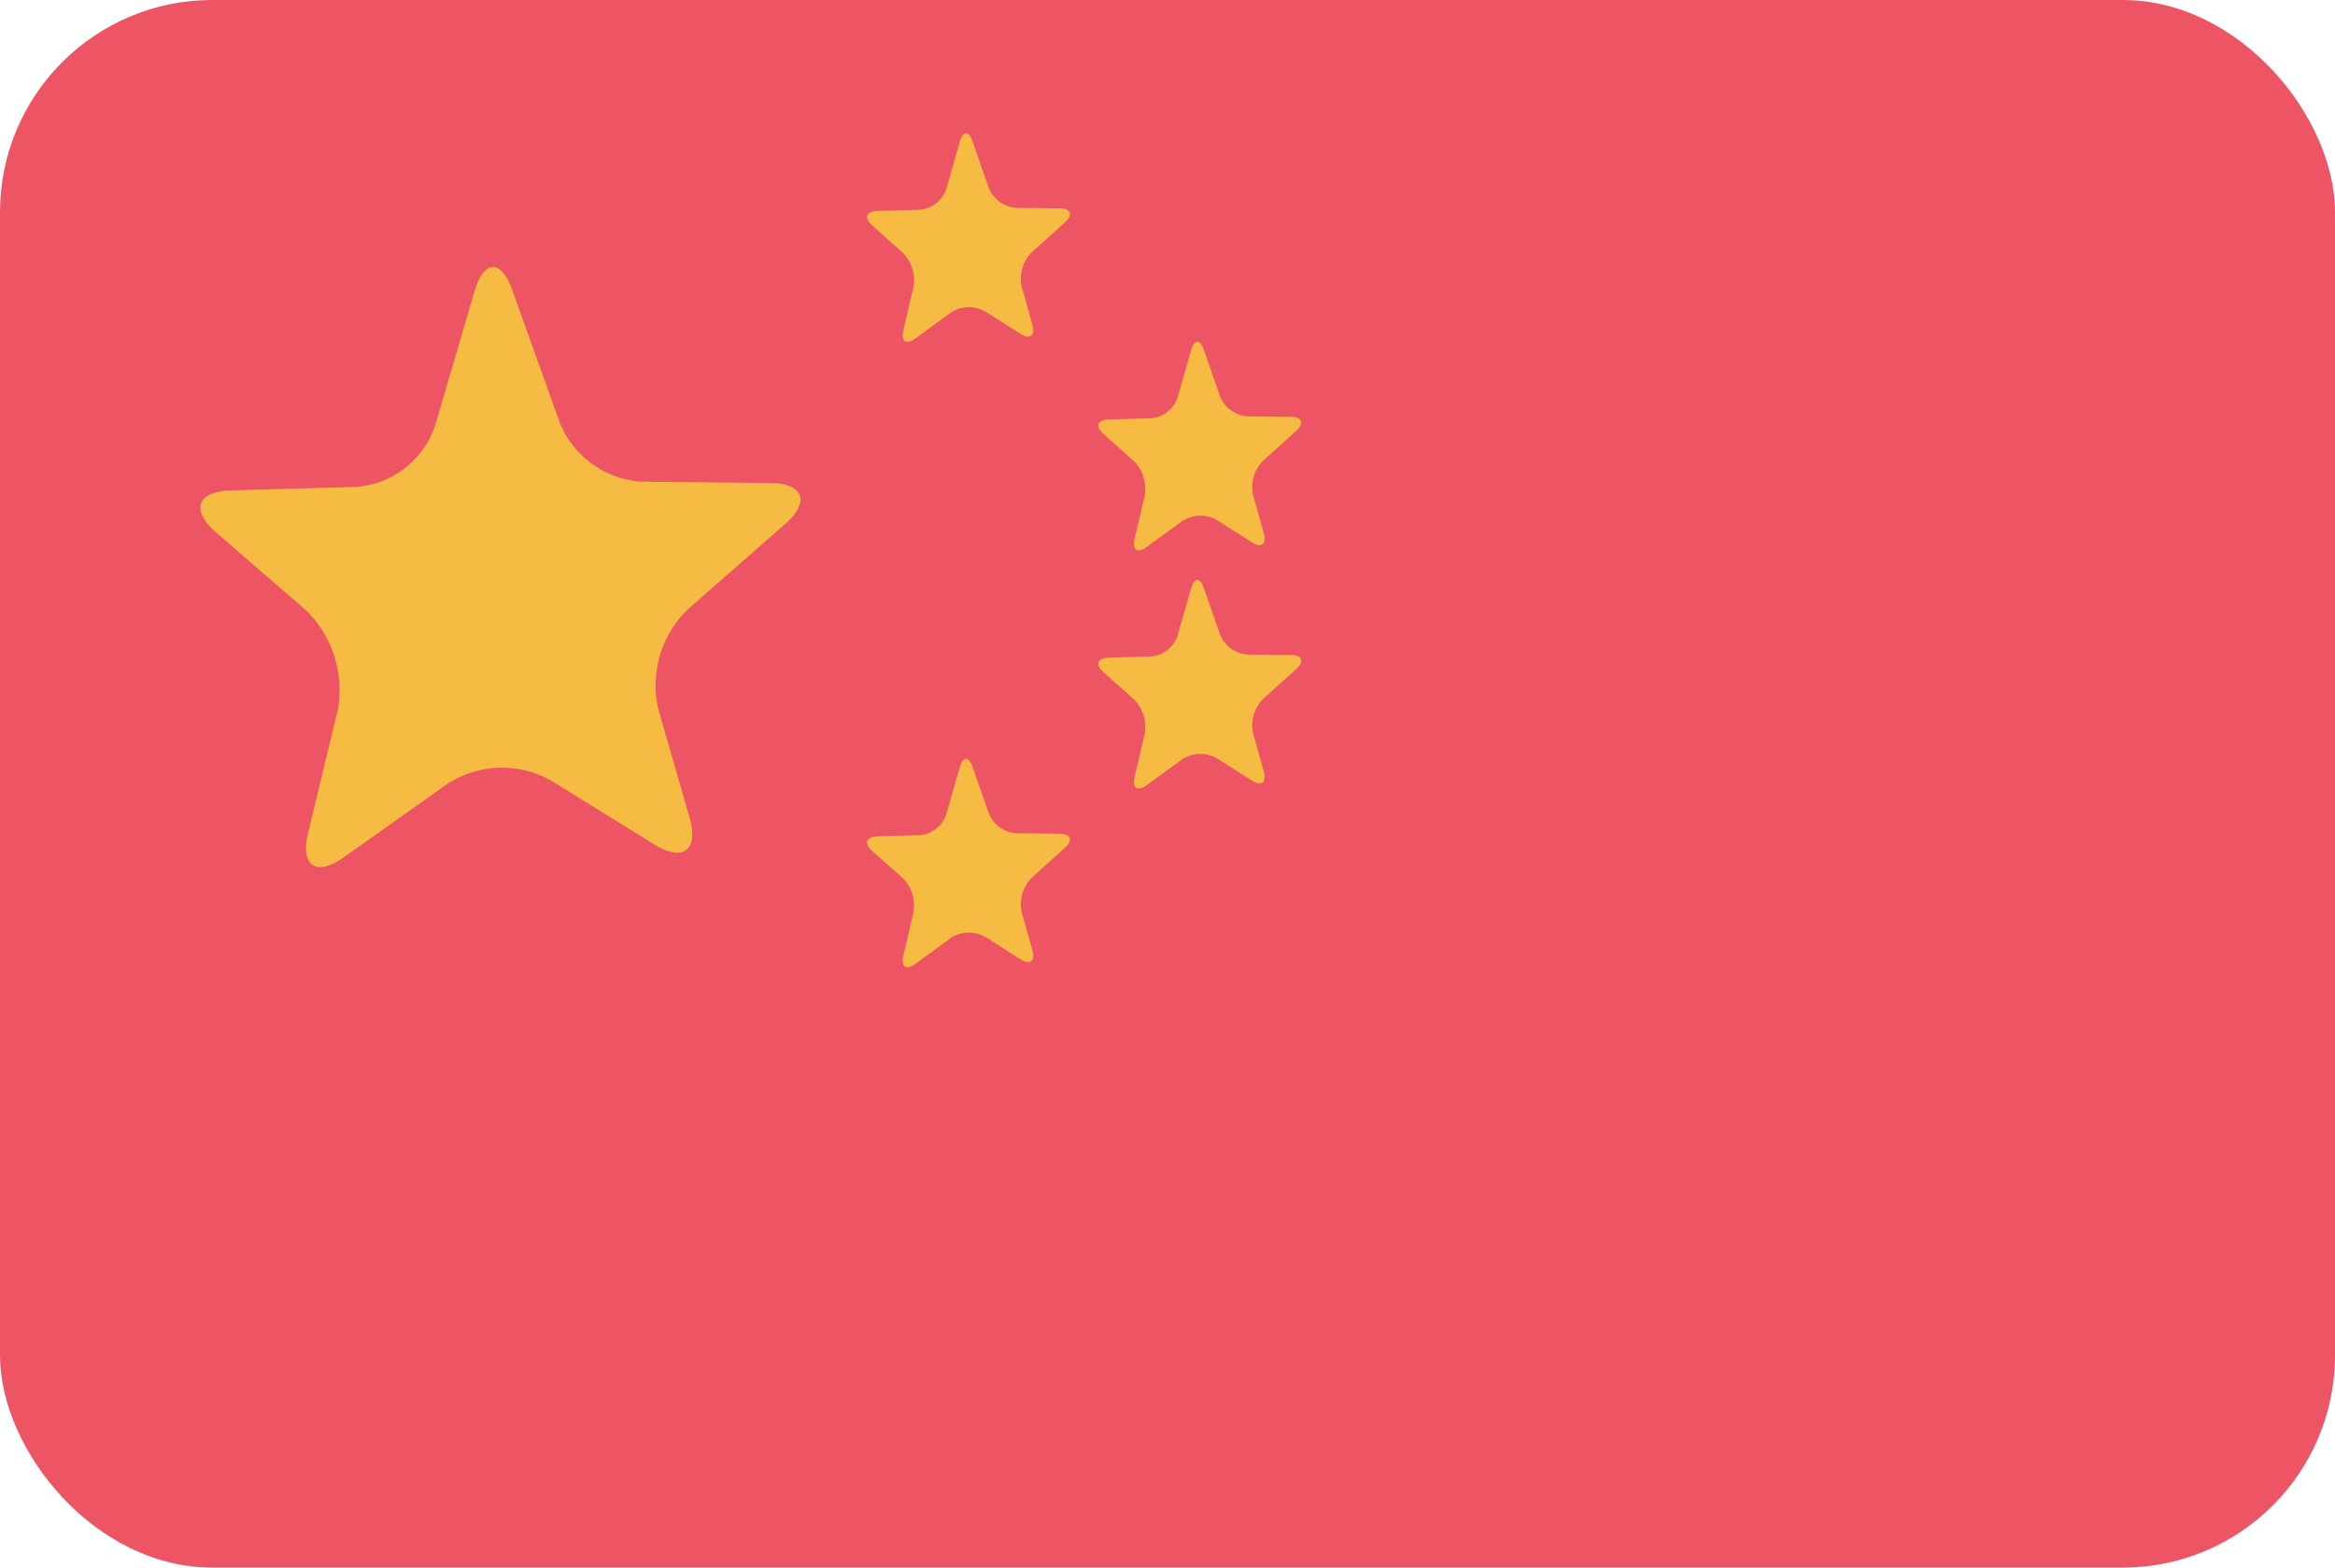
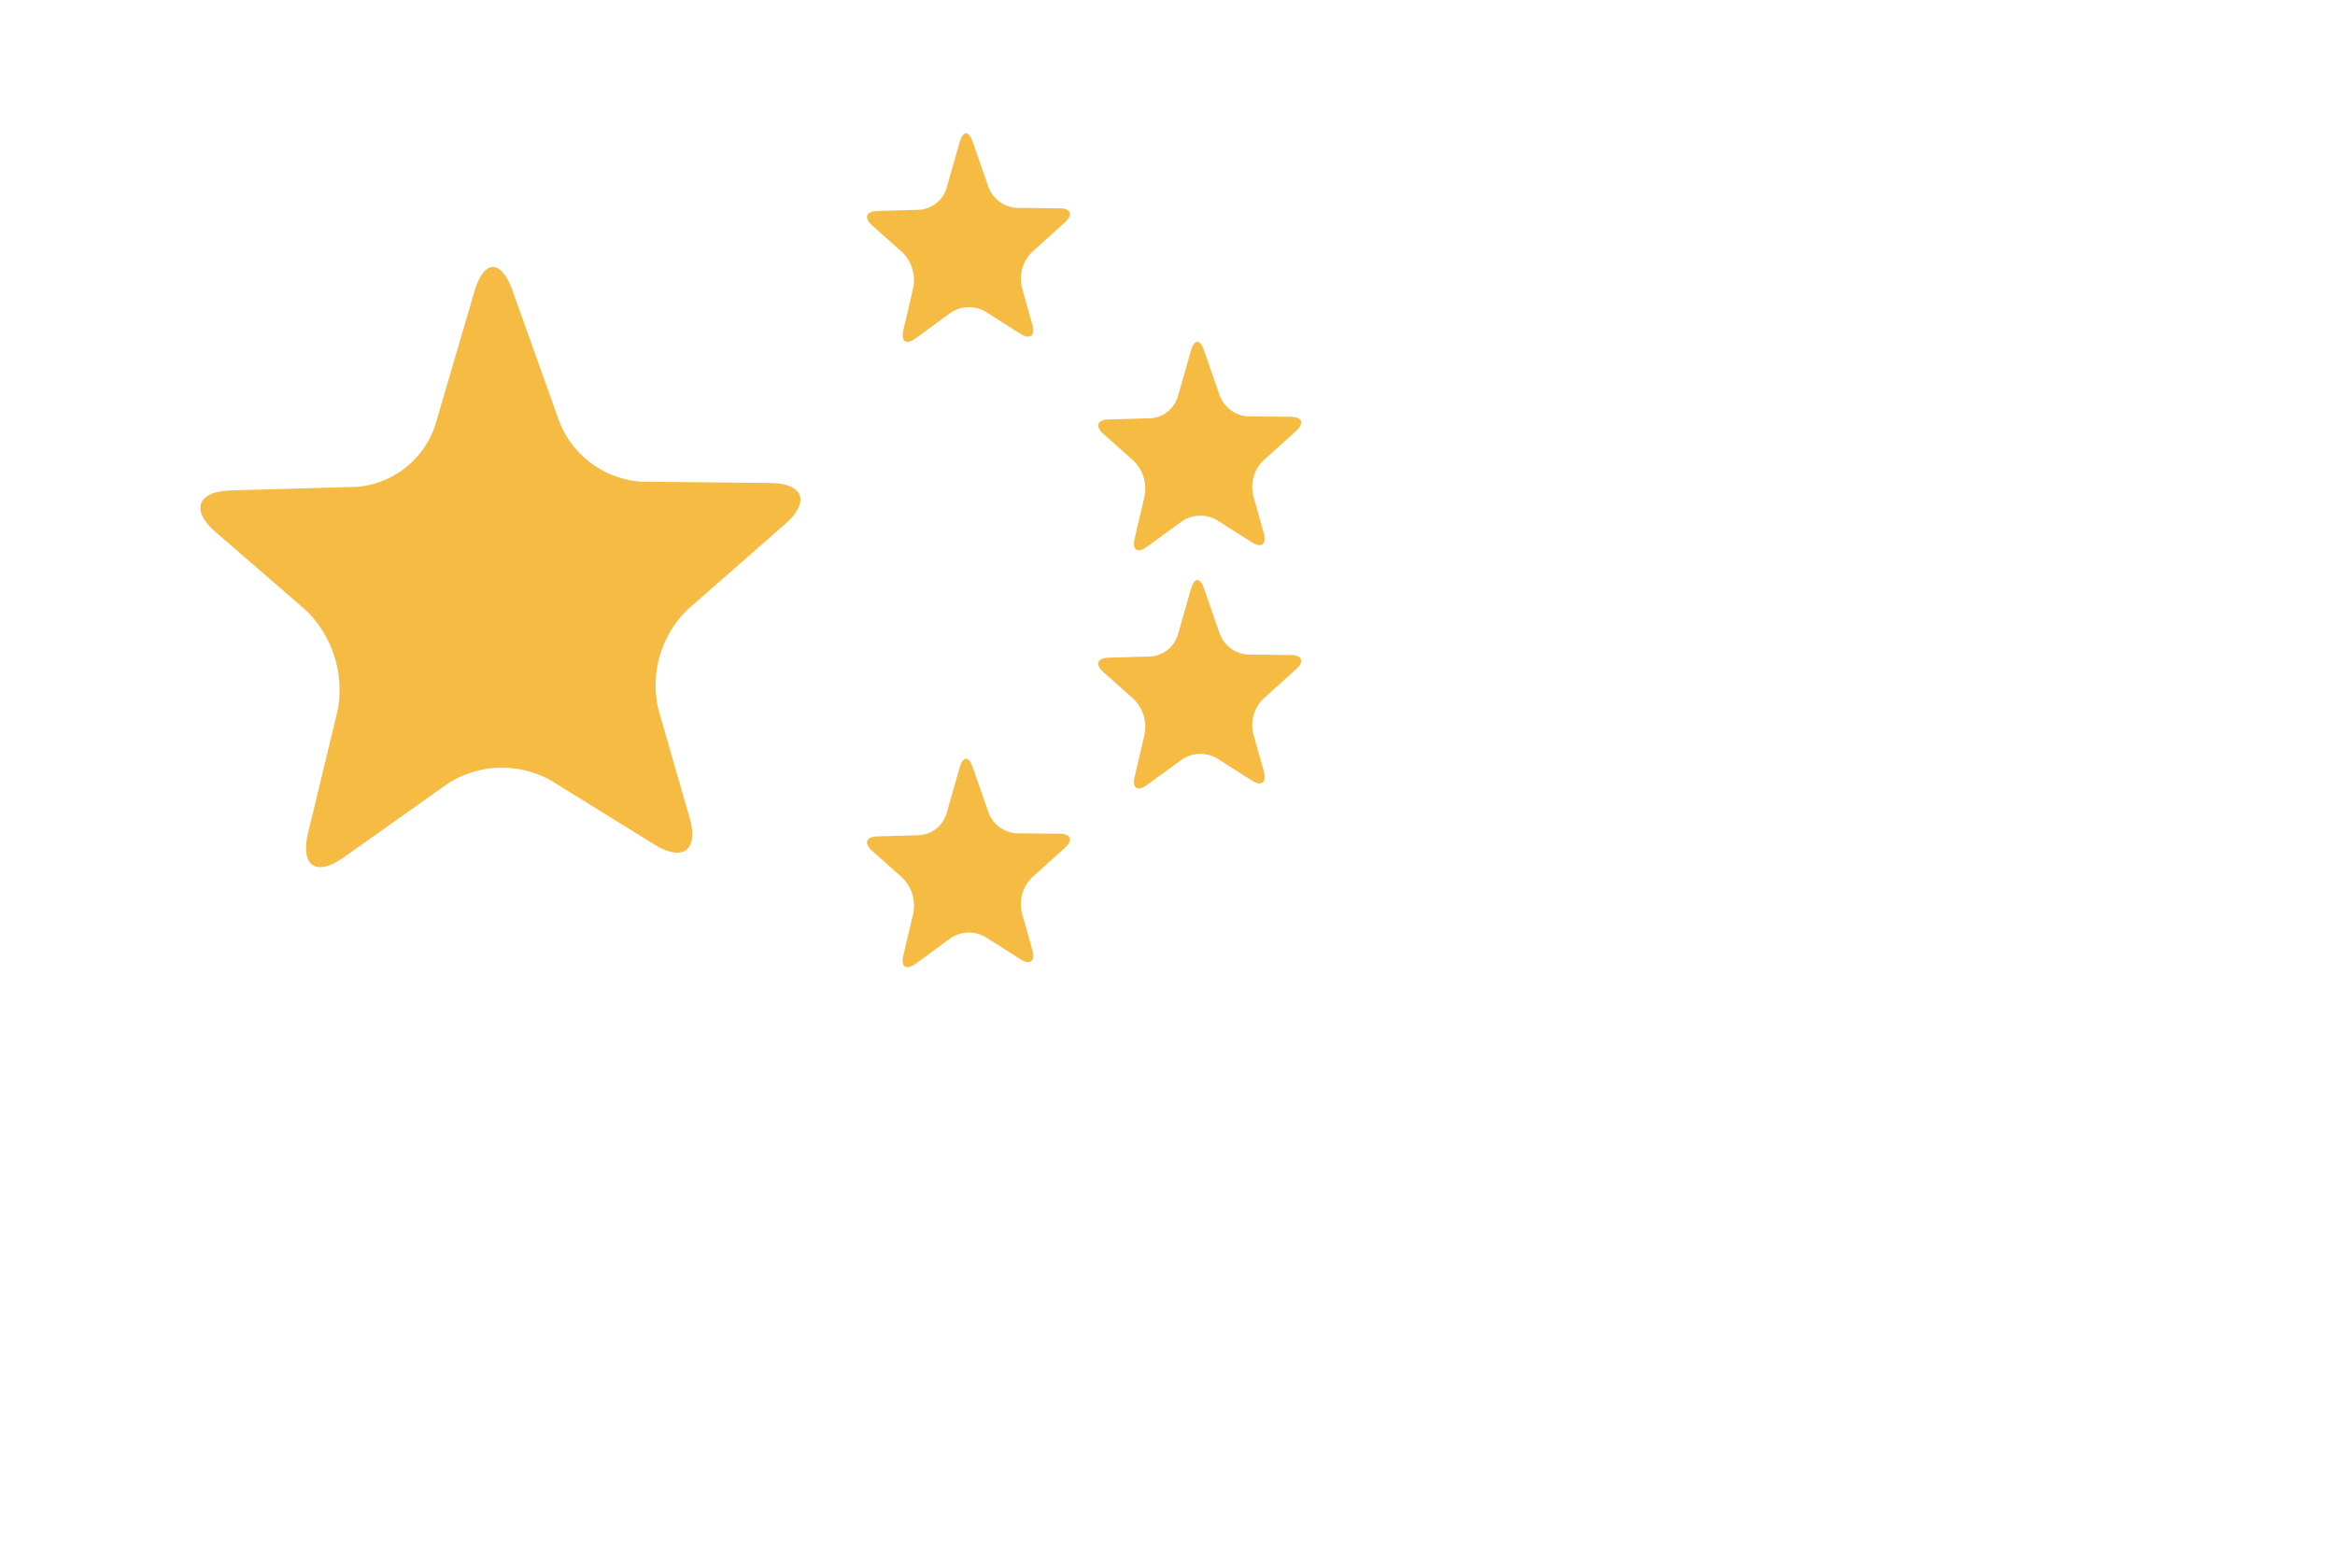
<svg xmlns="http://www.w3.org/2000/svg" id="icon-ch.svg" width="70" height="47" viewBox="0 0 70 47">
  <defs>
    <style>
      .cls-1 {
        fill: #ed5565;
      }

      .cls-2 {
        fill: #f6bb42;
        fill-rule: evenodd;
      }
    </style>
  </defs>
-   <rect id="Rounded_Rectangle_7_copy" data-name="Rounded Rectangle 7 copy" class="cls-1" width="70" height="47" rx="6.364" ry="6.364" />
  <path id="Shape_2_copy_9" data-name="Shape 2 copy 9" class="cls-2" d="M100.3,461.708c-0.825.586-1.3,0.256-1.065-.733l0.889-3.683a3.335,3.335,0,0,0-.958-3l-2.692-2.331c-0.766-.663-0.567-1.228.442-1.257l3.769-.106a2.71,2.71,0,0,0,2.355-1.827l1.18-4.023c0.287-.976.8-0.992,1.144-0.034l1.42,3.969a2.845,2.845,0,0,0,2.457,1.759l3.844,0.039c1.009,0.01,1.211.565,0.449,1.233l-2.925,2.564a3.178,3.178,0,0,0-.872,2.991l0.934,3.24c0.282,0.978-.192,1.343-1.052.811l-3.123-1.931a3.01,3.01,0,0,0-3.064.1Z" transform="translate(-90 -436)" />
-   <path id="Shape_2_copy_10" data-name="Shape 2 copy 10" class="cls-2" d="M117.442,446.149c-0.279.2-.441,0.089-0.36-0.255l0.3-1.279a1.18,1.18,0,0,0-.323-1.043l-0.909-.809c-0.259-.23-0.192-0.427.149-0.437l1.272-.037a0.916,0.916,0,0,0,.8-0.634l0.4-1.4c0.1-.339.271-0.344,0.386-0.011l0.48,1.377a0.961,0.961,0,0,0,.83.611l1.3,0.014c0.34,0,.409.2,0.151,0.428l-0.987.89a1.123,1.123,0,0,0-.3,1.039l0.315,1.125c0.1,0.339-.064.466-0.355,0.281l-1.054-.67a0.994,0.994,0,0,0-1.035.034Z" transform="translate(-90 -436)" />
+   <path id="Shape_2_copy_10" data-name="Shape 2 copy 10" class="cls-2" d="M117.442,446.149c-0.279.2-.441,0.089-0.36-0.255l0.3-1.279a1.18,1.18,0,0,0-.323-1.043l-0.909-.809c-0.259-.23-0.192-0.427.149-0.437l1.272-.037a0.916,0.916,0,0,0,.8-0.634l0.4-1.4c0.1-.339.271-0.344,0.386-0.011l0.48,1.377a0.961,0.961,0,0,0,.83.611l1.3,0.014c0.34,0,.409.2,0.151,0.428l-0.987.89a1.123,1.123,0,0,0-.3,1.039l0.315,1.125c0.1,0.339-.064.466-0.355,0.281l-1.054-.67a0.994,0.994,0,0,0-1.035.034" transform="translate(-90 -436)" />
  <path id="Shape_2_copy_11" data-name="Shape 2 copy 11" class="cls-2" d="M117.442,464.9c-0.279.2-.441,0.089-0.36-0.255l0.3-1.279a1.18,1.18,0,0,0-.323-1.043l-0.909-.809c-0.259-.23-0.192-0.427.149-0.437l1.272-.037a0.916,0.916,0,0,0,.8-0.634l0.4-1.4c0.1-.339.271-0.344,0.386-0.011l0.48,1.377a0.963,0.963,0,0,0,.83.612l1.3,0.013c0.34,0,.409.2,0.151,0.428l-0.987.89a1.123,1.123,0,0,0-.3,1.039l0.315,1.125c0.1,0.339-.064.466-0.355,0.281l-1.054-.67a0.994,0.994,0,0,0-1.035.034Z" transform="translate(-90 -436)" />
  <path id="Shape_2_copy_12" data-name="Shape 2 copy 12" class="cls-2" d="M124.375,459.541c-0.279.2-.441,0.09-0.36-0.254l0.3-1.279a1.177,1.177,0,0,0-.323-1.043l-0.909-.809c-0.259-.23-0.192-0.427.149-0.437l1.273-.037a0.92,0.92,0,0,0,.8-0.634l0.4-1.4c0.1-.339.27-0.344,0.386-0.012l0.479,1.378a0.962,0.962,0,0,0,.83.611l1.3,0.014c0.341,0,.409.2,0.152,0.428l-0.988.89a1.125,1.125,0,0,0-.295,1.039l0.316,1.125c0.095,0.339-.065.466-0.355,0.281l-1.055-.67a0.994,0.994,0,0,0-1.035.034Z" transform="translate(-90 -436)" />
  <path id="Shape_2_copy_13" data-name="Shape 2 copy 13" class="cls-2" d="M124.375,452.4c-0.279.2-.441,0.089-0.36-0.255l0.3-1.279a1.177,1.177,0,0,0-.323-1.043l-0.909-.809c-0.259-.23-0.192-0.427.149-0.437l1.273-.037a0.918,0.918,0,0,0,.8-0.634l0.4-1.4c0.1-.339.27-0.344,0.386-0.011l0.479,1.377a0.965,0.965,0,0,0,.83.612l1.3,0.013c0.341,0,.409.2,0.152,0.428l-0.988.89a1.125,1.125,0,0,0-.295,1.039l0.316,1.125c0.095,0.339-.065.466-0.355,0.281l-1.055-.67a0.994,0.994,0,0,0-1.035.034Z" transform="translate(-90 -436)" />
</svg>